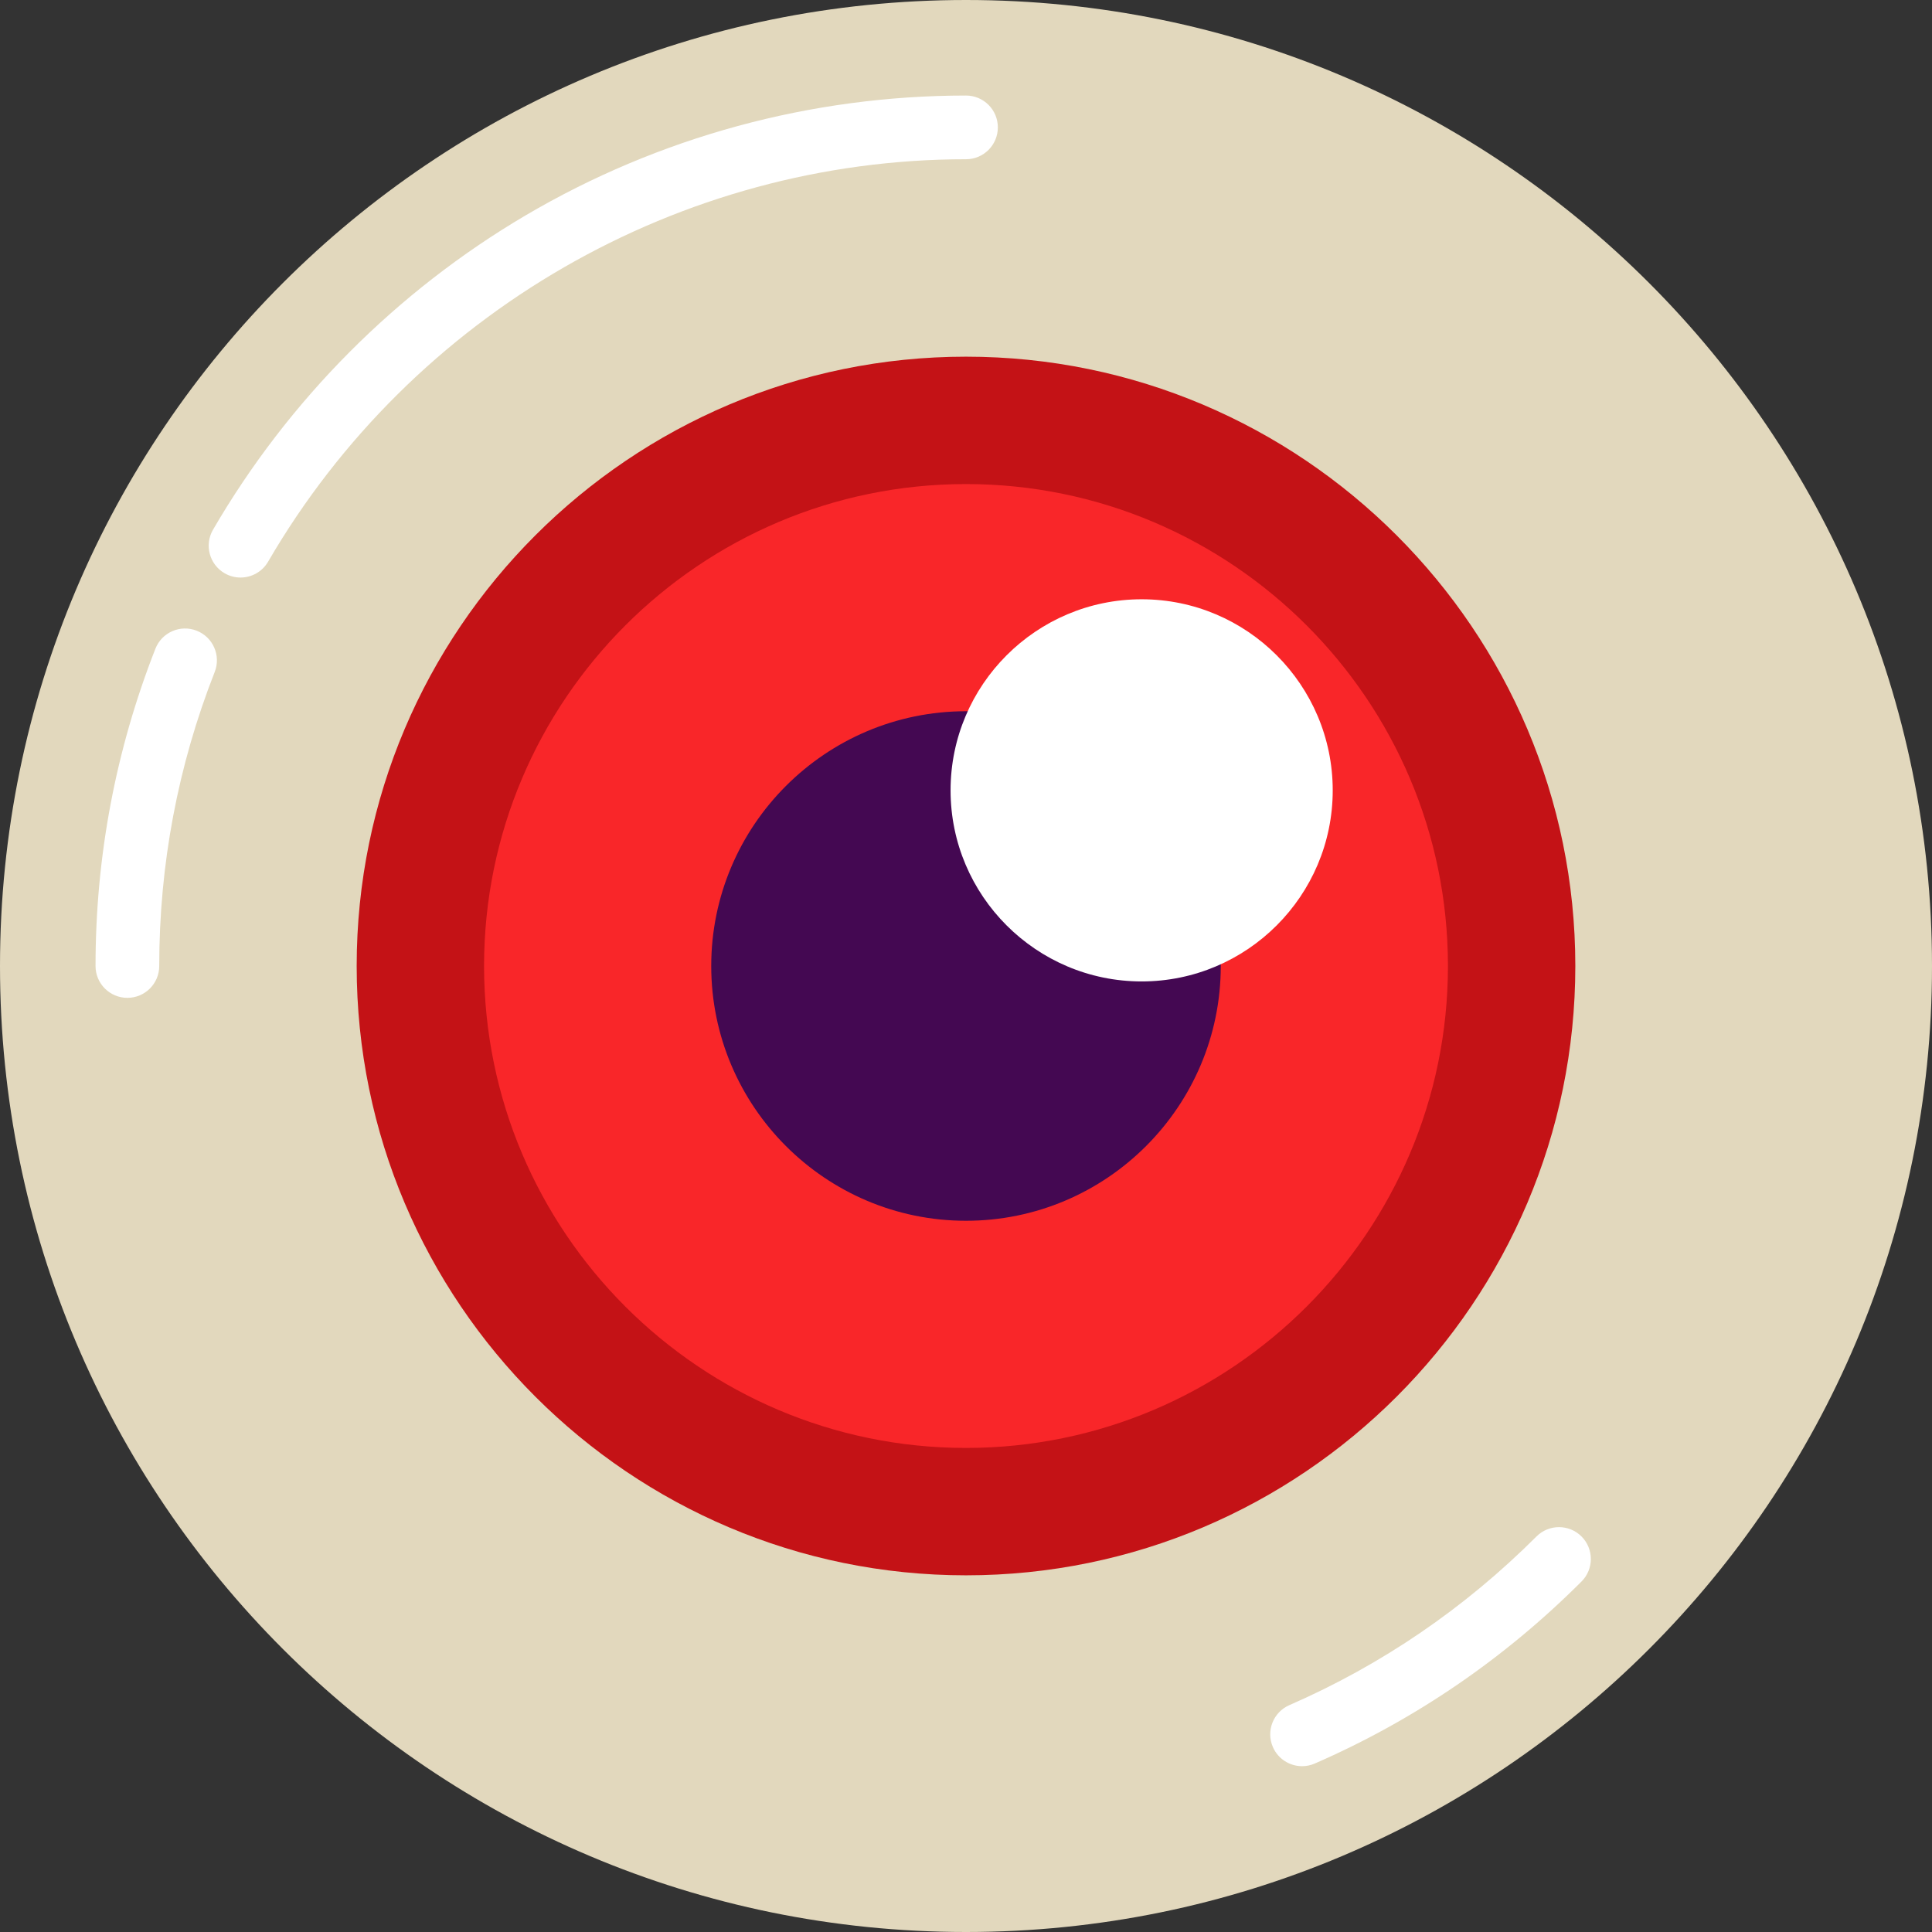
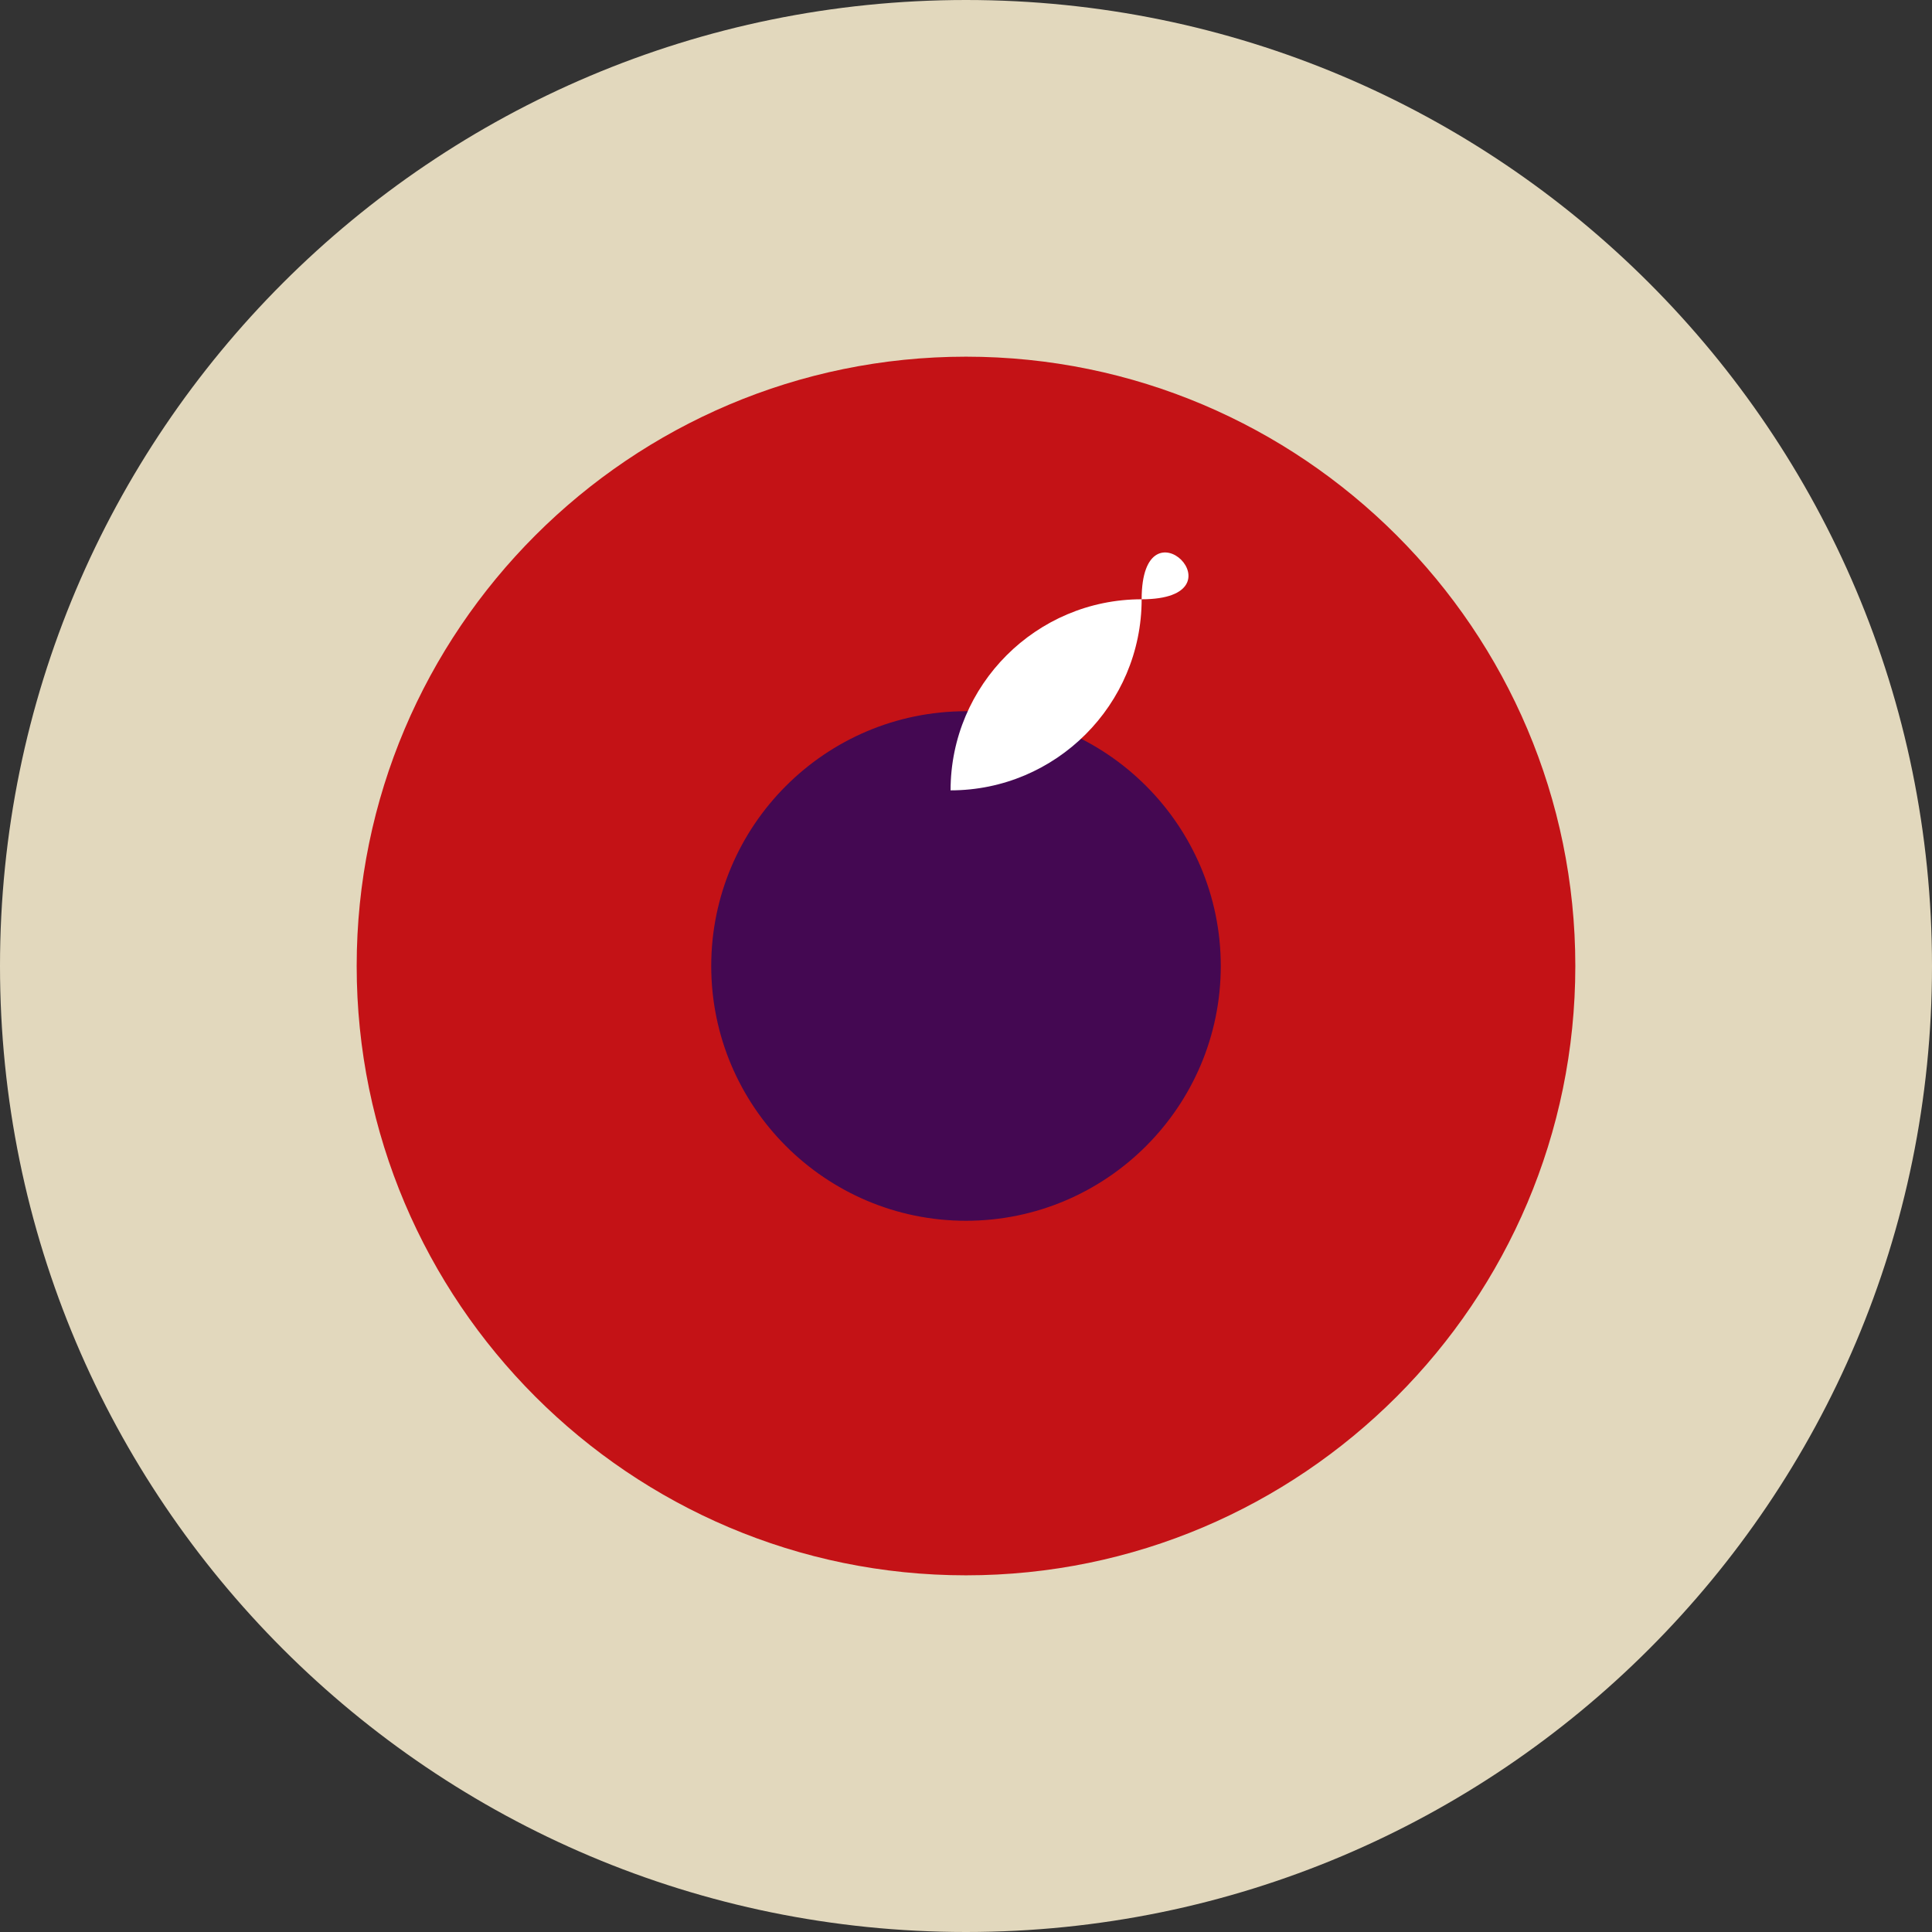
<svg xmlns="http://www.w3.org/2000/svg" height="800px" width="800px" version="1.1" id="Layer_1" viewBox="0 0 512 512" xml:space="preserve">
  <rect x="0" y="0" width="512" height="512" fill="#333333" stroke="none" />
  <path style="fill:#E2D8BD;" d="M256,0C114.615,0,0,114.615,0,256s114.615,256,256,256s256-114.615,256-256S397.385,0,256,0z" />
  <path style="fill:#C41216;" d="M256,94.523c-89.038,0-161.477,72.438-161.477,161.477S166.962,417.477,256,417.477  S417.477,345.039,417.477,256S345.039,94.523,256,94.523z" />
-   <path style="fill:#F92629;" d="M256,383.719c-70.424,0-127.719-57.294-127.719-127.719S185.576,128.281,256,128.281  S383.719,185.576,383.719,256S326.424,383.719,256,383.719z" />
  <path style="fill:#440852;" d="M256,188.484c-37.229,0-67.516,30.288-67.516,67.516s30.288,67.517,67.516,67.517  s67.517-30.288,67.517-67.517S293.229,188.484,256,188.484z" />
  <g>
-     <path style="fill:#FFFFFF;" d="M302.548,158.815c-27.921,0-50.637,22.716-50.637,50.637s22.716,50.637,50.637,50.637   c27.921,0,50.637-22.716,50.637-50.637S330.47,158.815,302.548,158.815z" />
-     <path style="fill:#FFFFFF;" d="M63.742,153.054c-1.44,0-2.901-0.369-4.236-1.146c-4.028-2.344-5.396-7.51-3.052-11.539   c19.97-34.334,48.615-63.136,82.84-83.293C174.572,36.301,214.929,25.319,256,25.319c4.661,0,8.44,3.778,8.44,8.44   s-3.779,8.44-8.44,8.44c-75.82,0-146.691,40.869-184.955,106.658C69.478,151.551,66.649,153.054,63.742,153.054z" />
-     <path style="fill:#FFFFFF;" d="M33.758,264.44c-4.661,0-8.44-3.778-8.44-8.44c0-28.986,5.339-57.276,15.869-84.086   c1.705-4.338,6.602-6.477,10.941-4.769c4.338,1.704,6.474,6.602,4.77,10.941C47.143,202.92,42.198,229.134,42.198,256   C42.198,260.662,38.419,264.44,33.758,264.44z" />
-     <path style="fill:#FFFFFF;" d="M345.069,468.058c-3.255,0-6.357-1.895-7.741-5.069c-1.862-4.273,0.091-9.246,4.363-11.109   c24.459-10.664,46.492-25.702,65.49-44.7c3.296-3.295,8.64-3.295,11.935,0c3.296,3.297,3.296,8.64,0,11.936   c-20.497,20.497-44.276,36.726-70.678,48.236C347.34,467.832,346.195,468.058,345.069,468.058z" />
+     <path style="fill:#FFFFFF;" d="M302.548,158.815c-27.921,0-50.637,22.716-50.637,50.637c27.921,0,50.637-22.716,50.637-50.637S330.47,158.815,302.548,158.815z" />
  </g>
</svg>